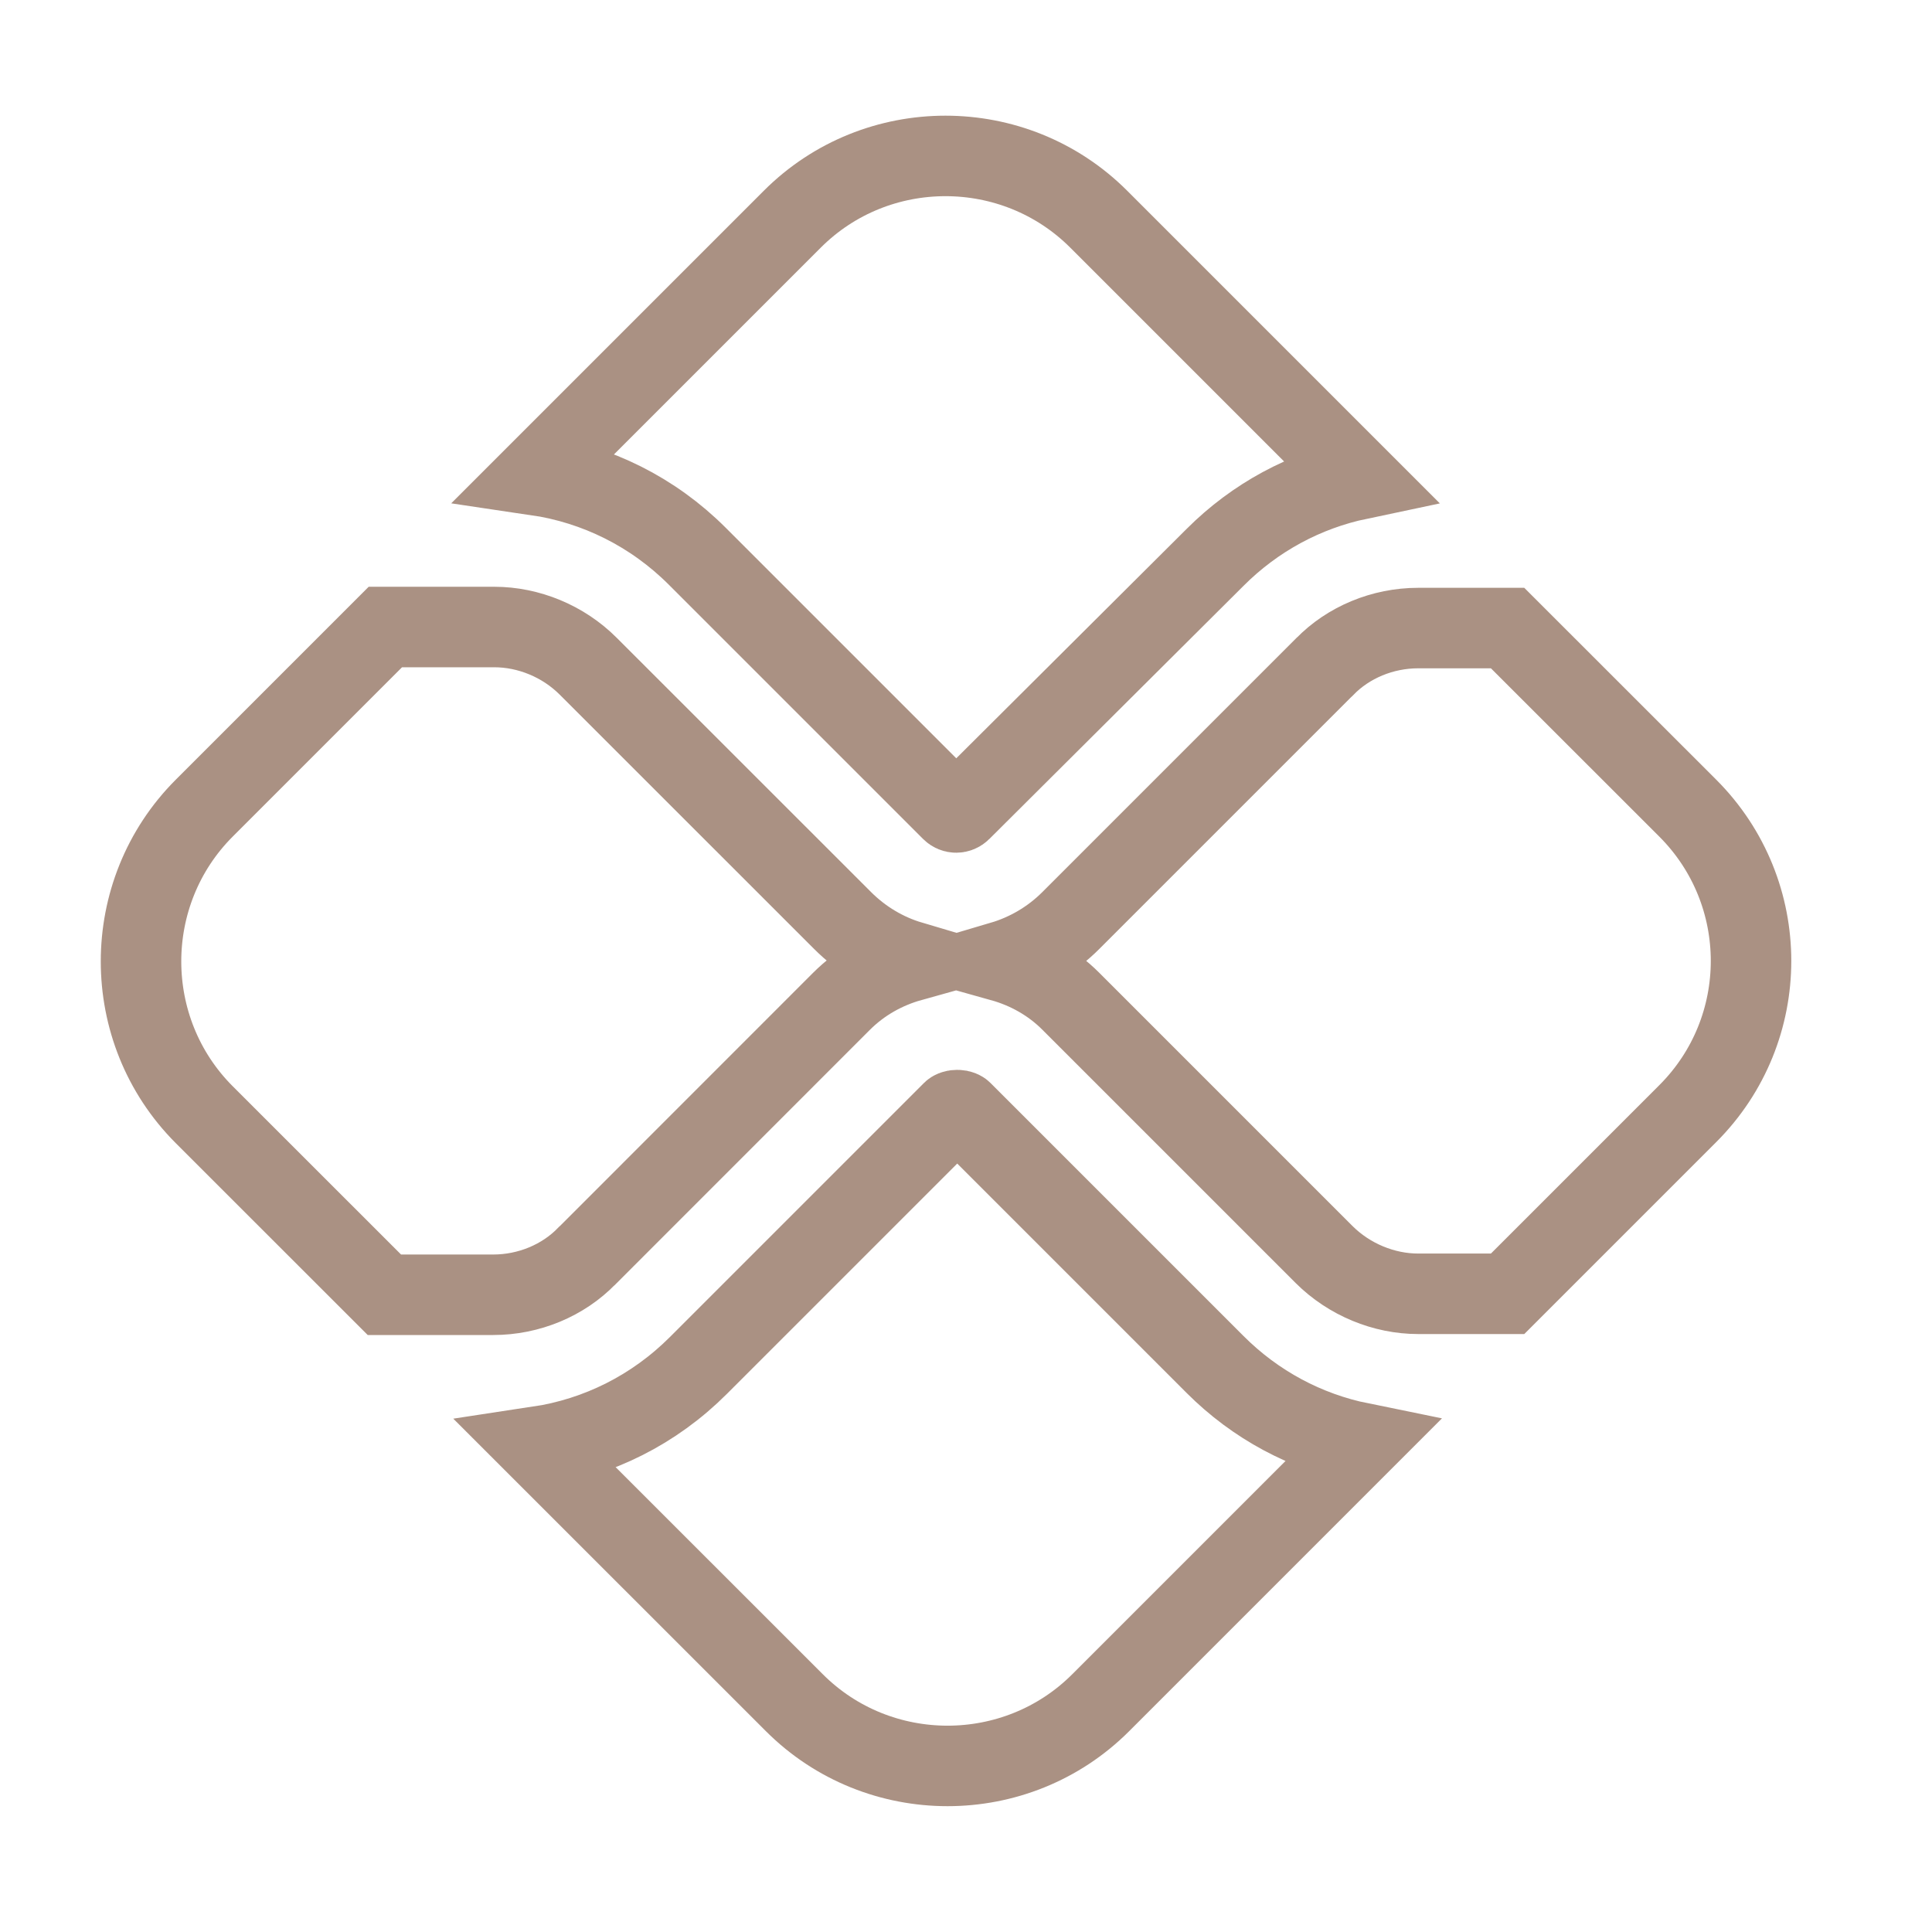
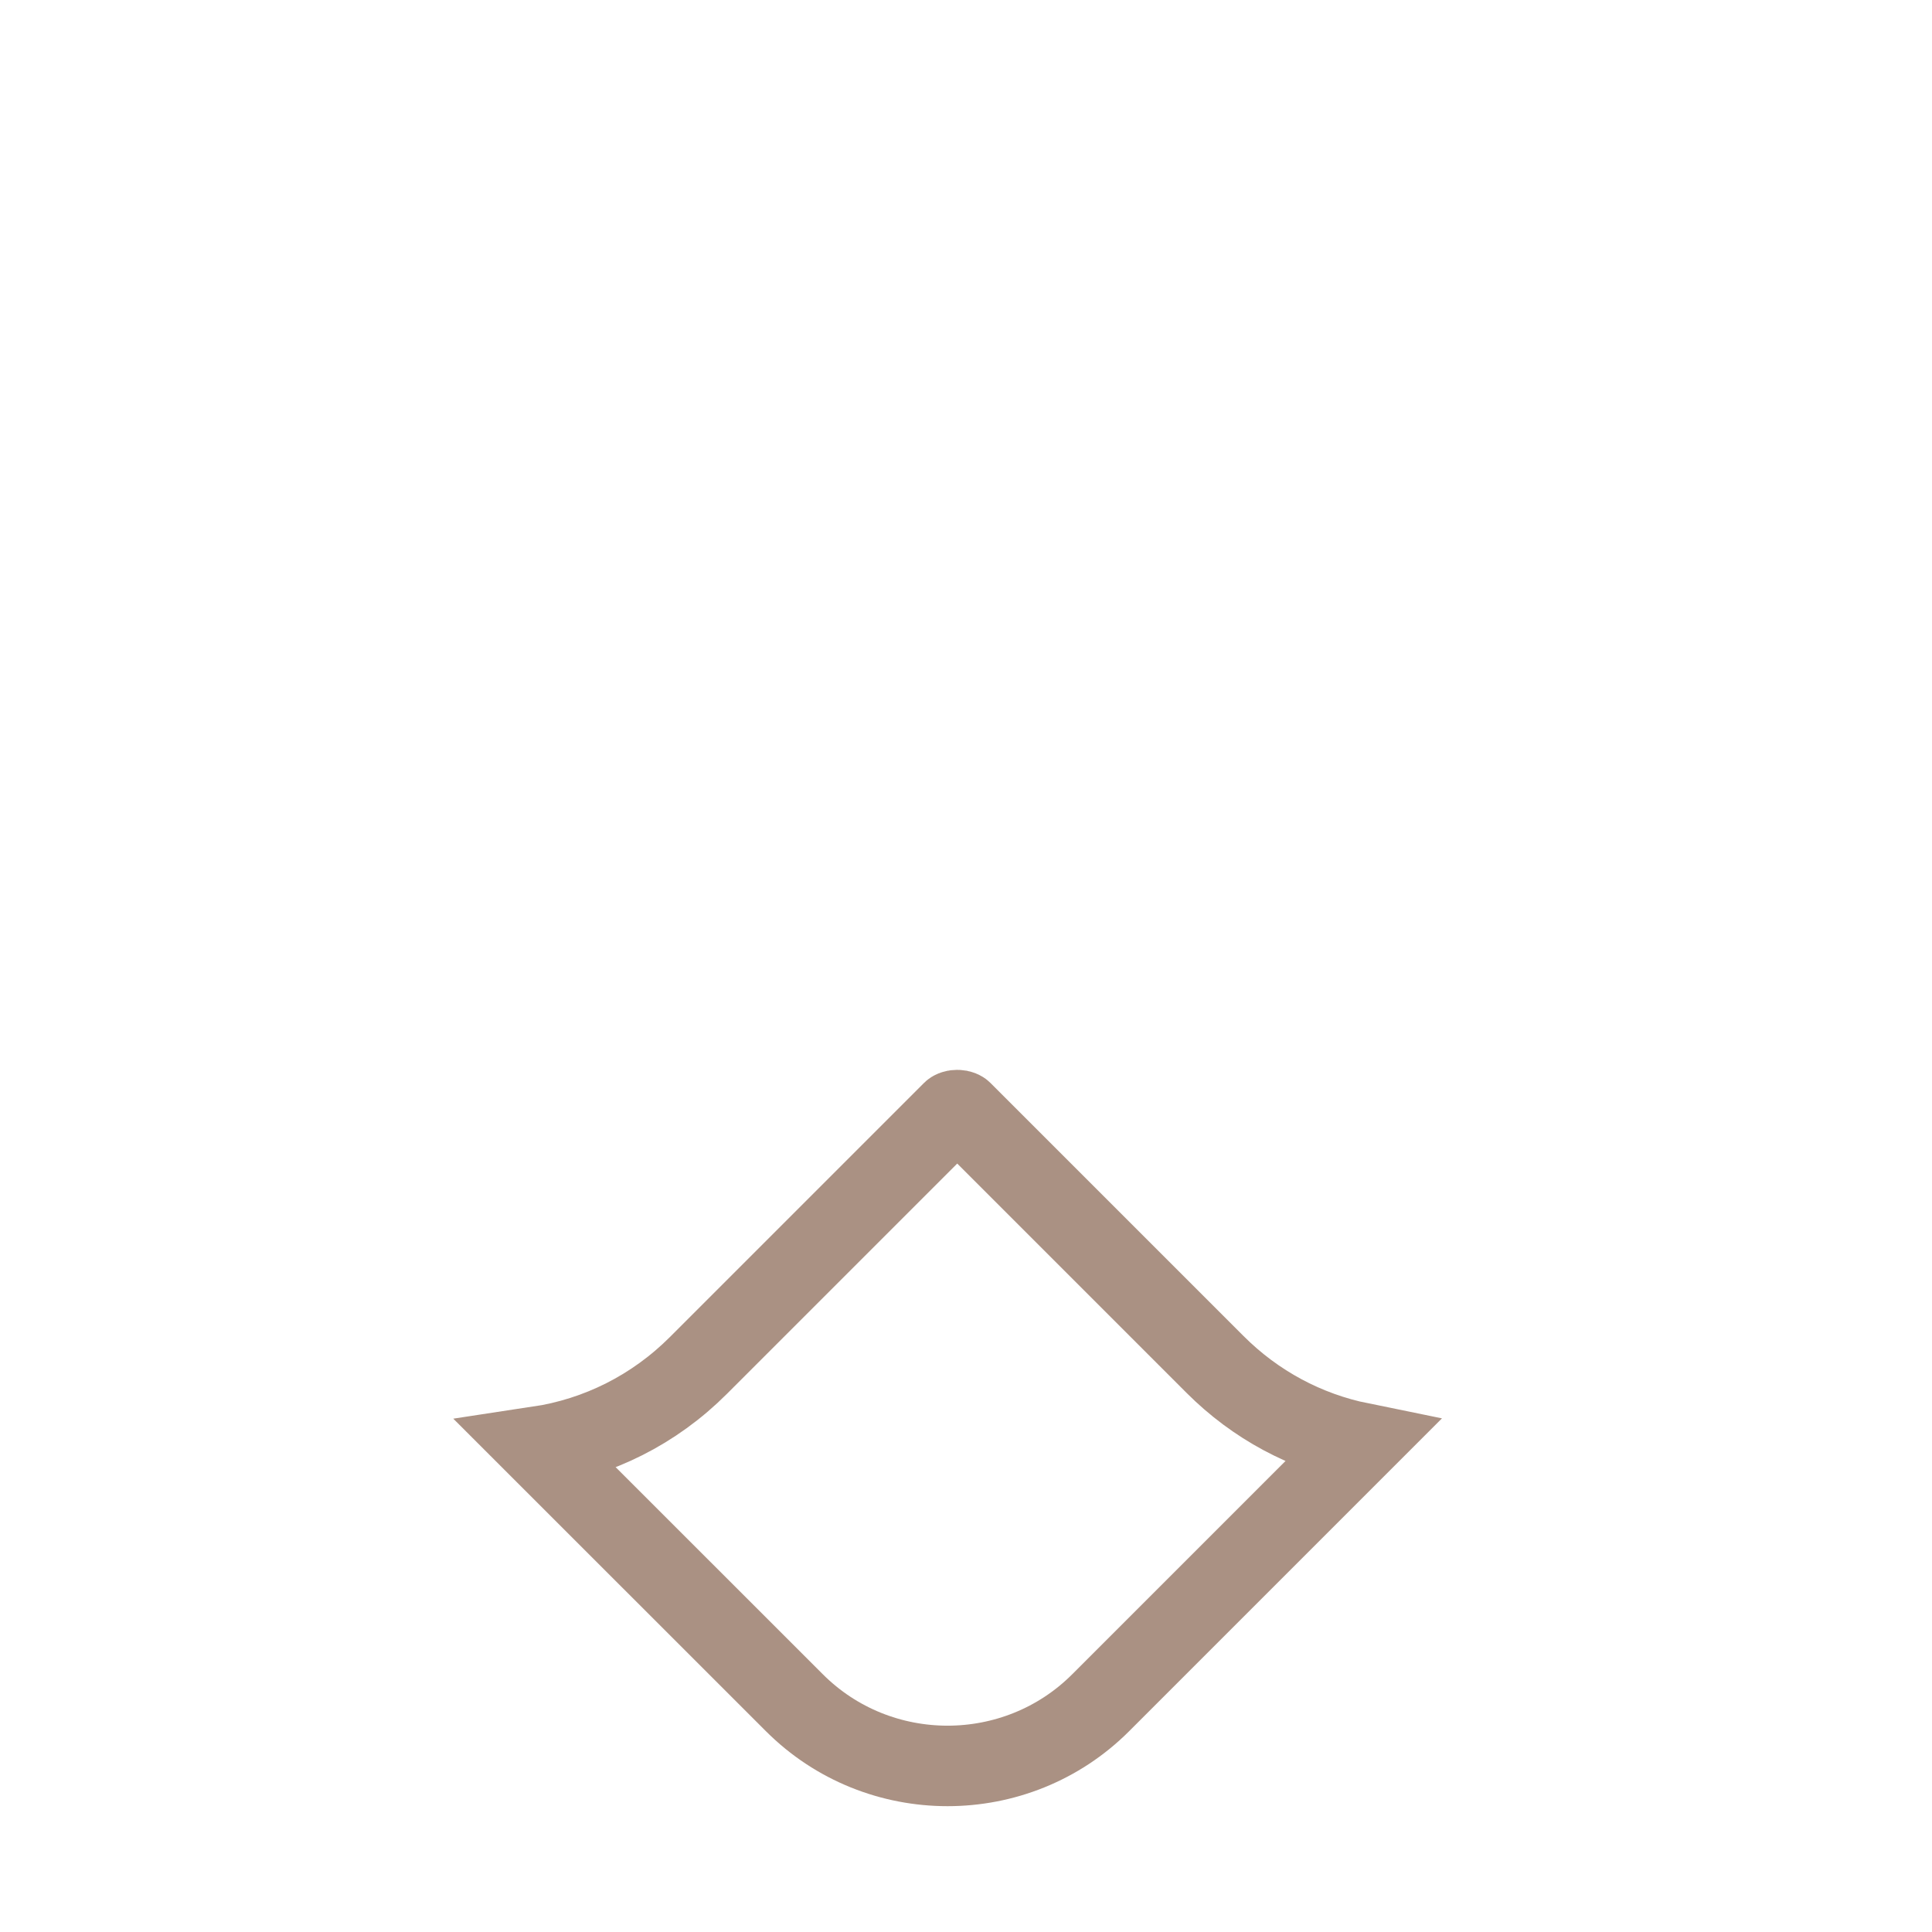
<svg xmlns="http://www.w3.org/2000/svg" fill="none" viewBox="0 0 24 24" height="24" width="24">
  <path stroke="#AA9183" d="M15.095 16.951C15.597 17.453 16.222 17.786 16.901 17.924L13.674 21.151C12.627 22.199 10.914 22.199 9.867 21.151L6.685 17.97C7.435 17.857 8.127 17.511 8.675 16.963L11.832 13.806C11.833 13.805 11.851 13.79 11.891 13.79C11.931 13.79 11.949 13.805 11.95 13.806L15.095 16.951Z" />
-   <path stroke="#AA9183" d="M11.938 10.067L11.937 10.068C11.904 10.101 11.853 10.101 11.82 10.068L8.662 6.91C8.112 6.36 7.415 6.014 6.662 5.903L9.842 2.723C10.889 1.675 12.601 1.675 13.649 2.723L16.88 5.954C16.209 6.095 15.592 6.426 15.095 6.923C15.095 6.923 15.095 6.923 15.095 6.923L11.938 10.067Z" />
-   <path stroke="#AA9183" d="M16.448 8.289L16.448 8.289L16.454 8.284C16.749 7.979 17.176 7.802 17.617 7.802H18.72C18.723 7.802 18.726 7.802 18.728 7.802L20.966 10.039C22.014 11.087 22.014 12.787 20.966 13.834L18.728 16.072C18.726 16.072 18.723 16.072 18.72 16.072H17.617C17.192 16.072 16.761 15.896 16.448 15.584L13.303 12.439C13.062 12.197 12.764 12.032 12.447 11.943C12.761 11.85 13.059 11.679 13.303 11.434L16.448 8.289ZM10.466 11.434C10.709 11.677 11 11.848 11.313 11.941C10.995 12.03 10.696 12.196 10.453 12.439L7.296 15.597L7.296 15.597L7.29 15.602C6.995 15.907 6.568 16.084 6.127 16.084H4.775L2.537 13.847C1.49 12.799 1.49 11.087 2.537 10.039L4.787 7.789H6.14C6.565 7.789 6.996 7.964 7.308 8.277L10.466 11.434Z" />
</svg>